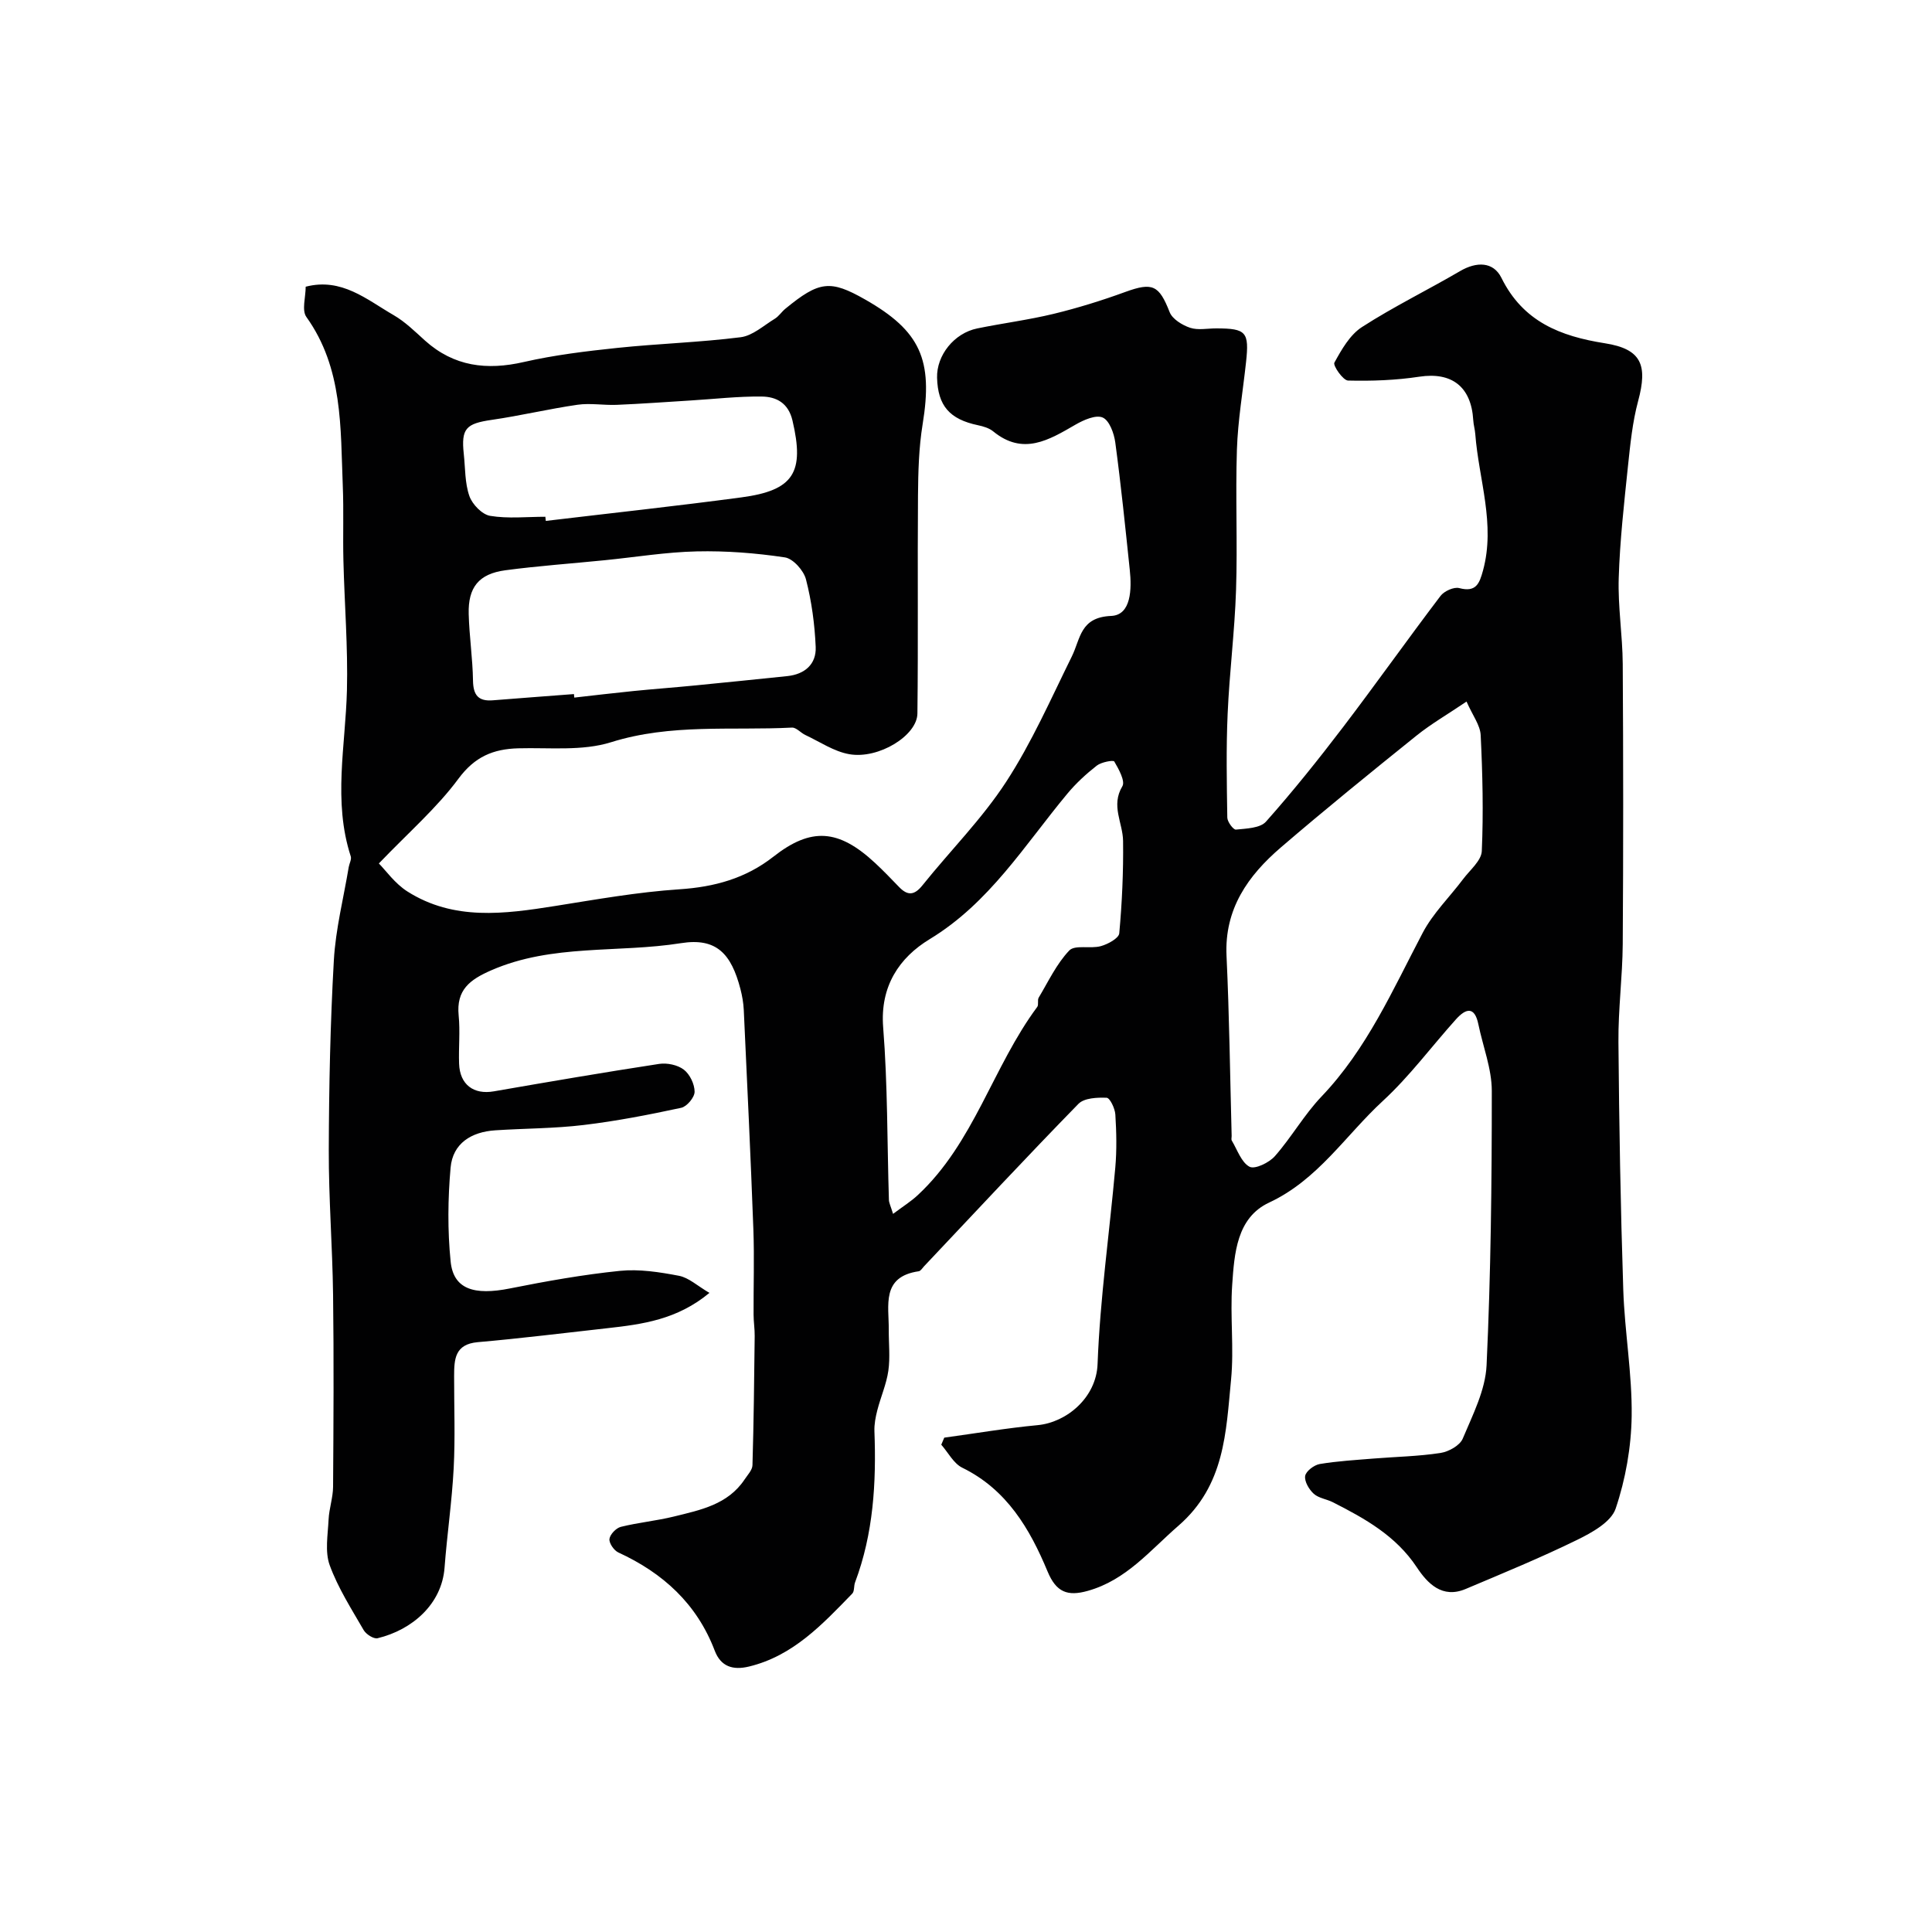
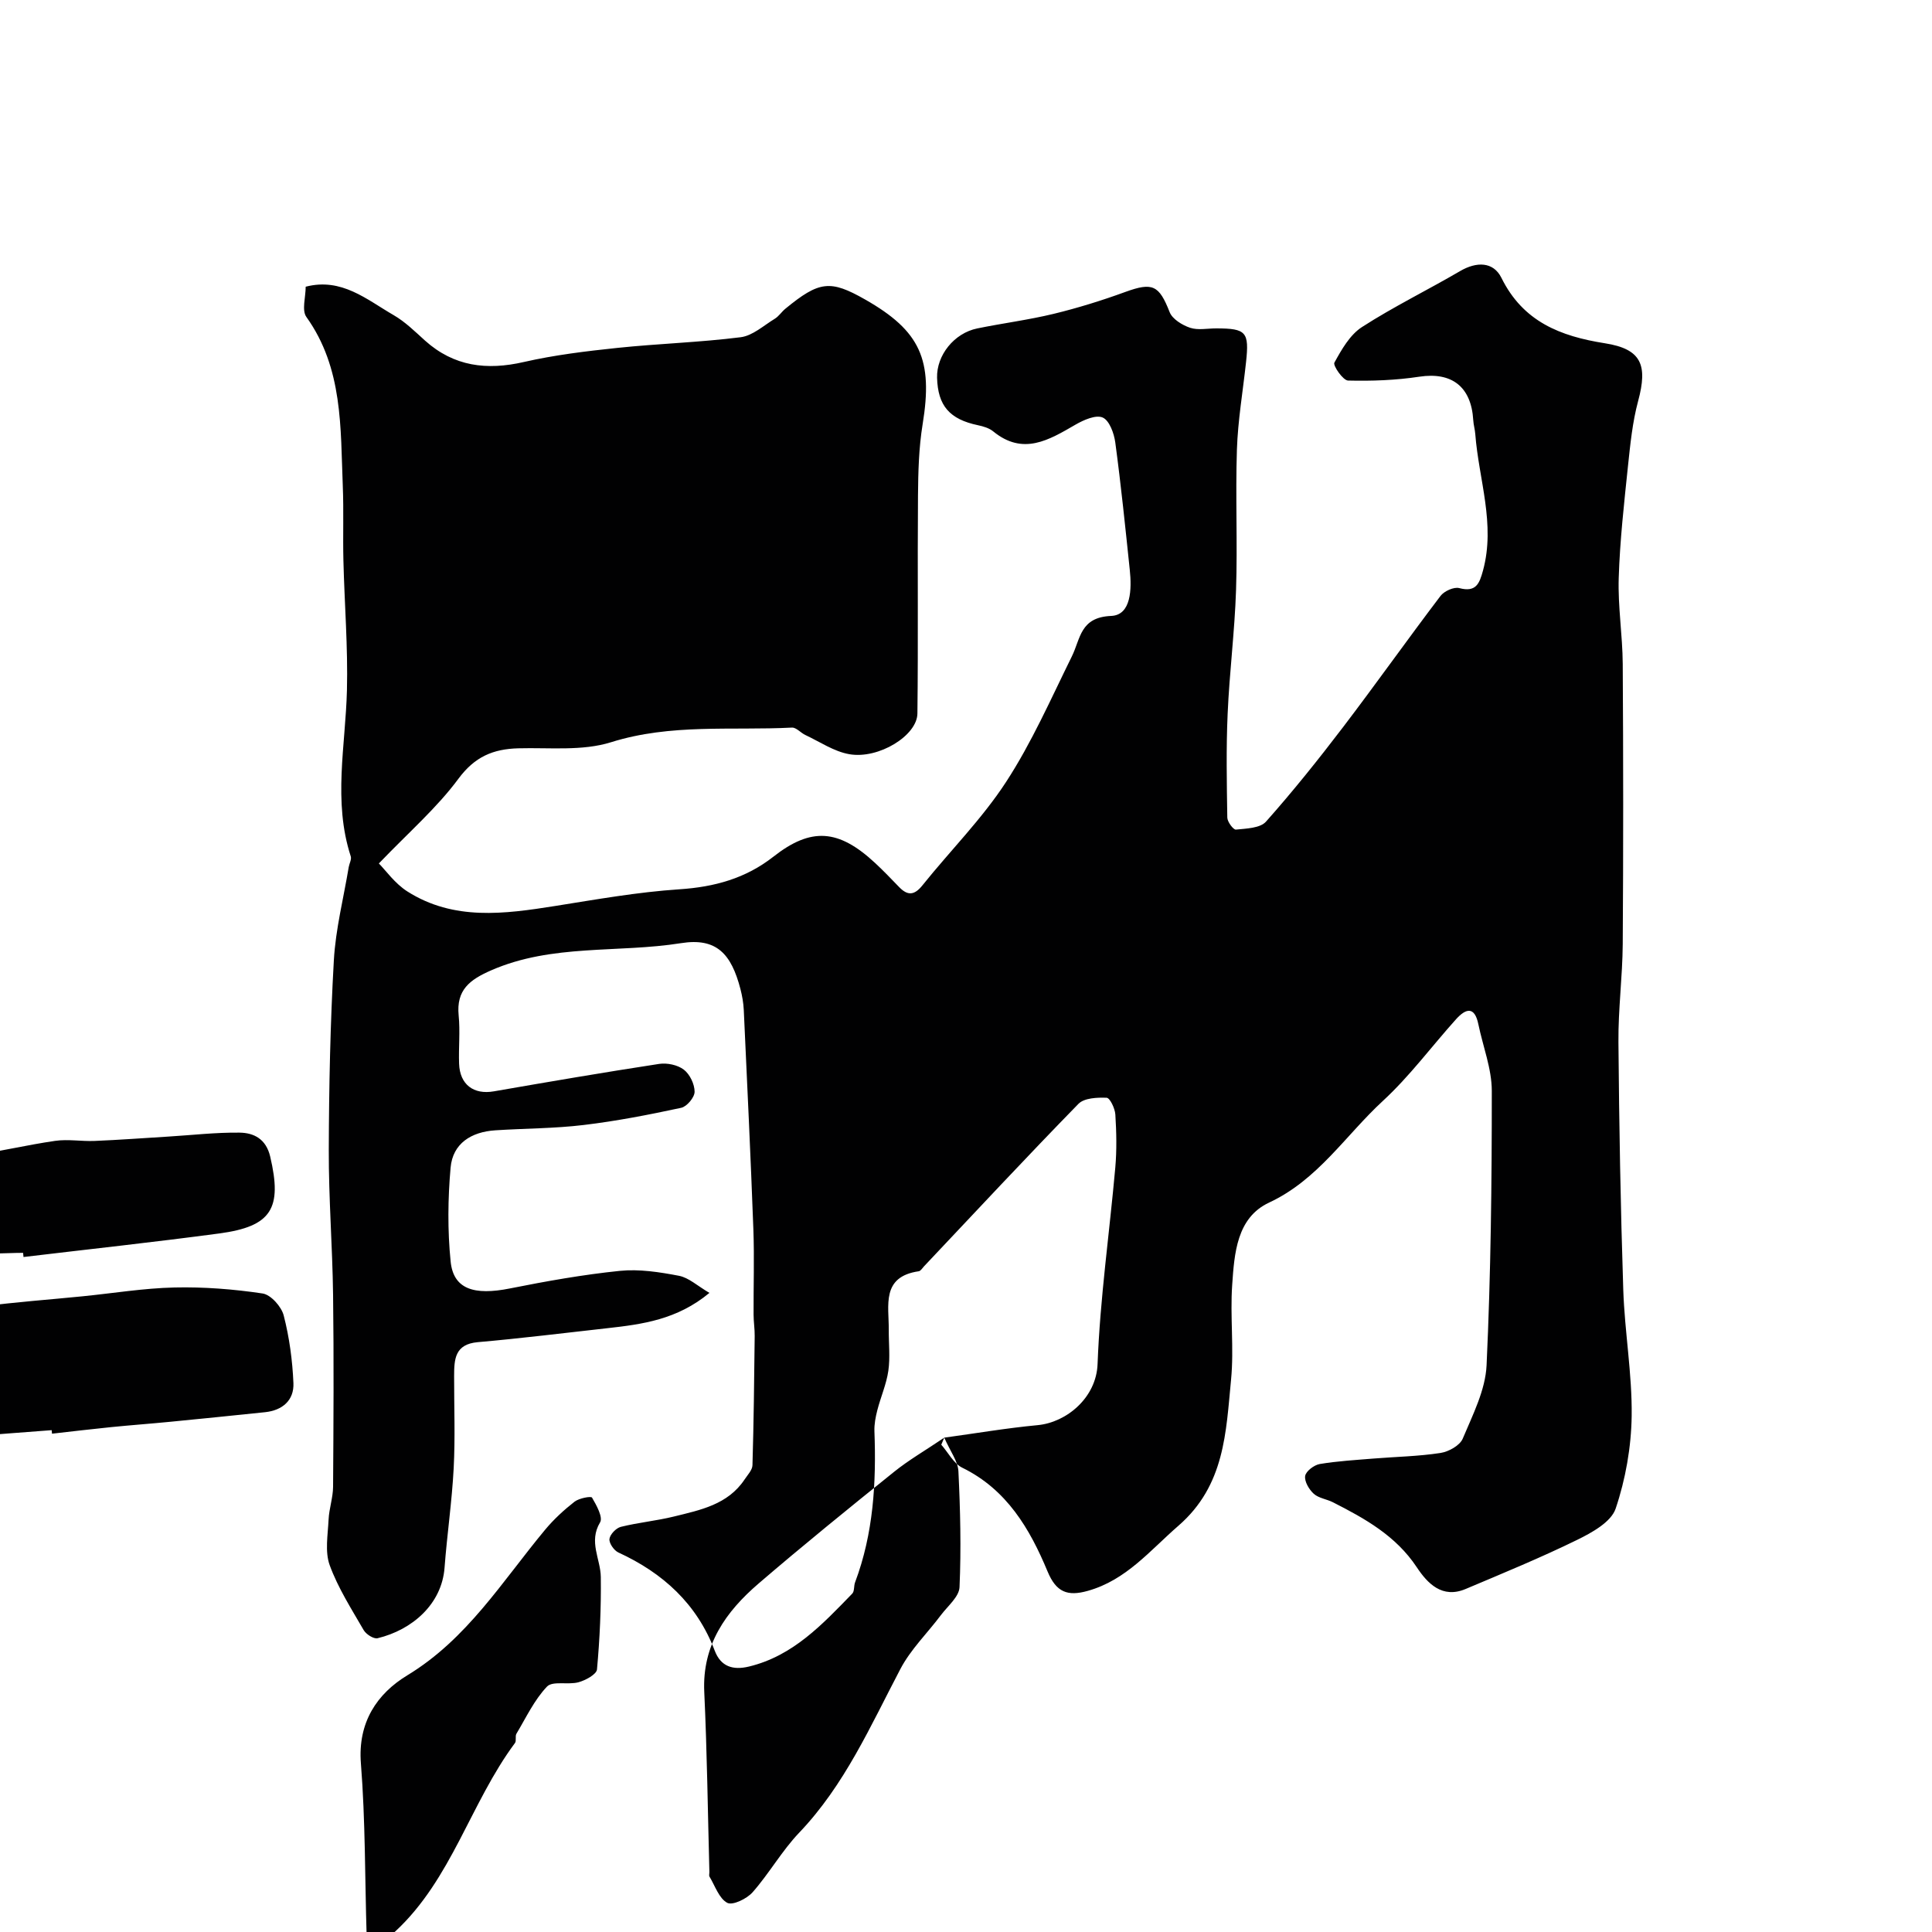
<svg xmlns="http://www.w3.org/2000/svg" enable-background="new 0 0 400 400" viewBox="0 0 400 400">
-   <path d="m195.5 297.65c6.45-.88 12.87-1.98 19.35-2.59 5.98-.57 12.13-5.69 12.39-12.64.51-13.59 2.46-27.12 3.67-40.69.32-3.64.24-7.34.01-10.99-.08-1.25-1.12-3.43-1.8-3.46-1.96-.08-4.65.04-5.84 1.26-10.81 11.07-21.36 22.4-31.98 33.65-.34.36-.68.95-1.08 1.01-7.8 1.13-6.17 7.06-6.21 12.13-.02 2.83.31 5.71-.09 8.49-.4 2.77-1.58 5.41-2.28 8.15-.36 1.4-.65 2.89-.6 4.33.4 10.67-.2 21.19-4.01 31.32-.28.75-.1 1.83-.58 2.32-6.18 6.36-12.24 12.89-21.38 15.1-3.35.81-5.84 0-7.09-3.28-3.7-9.71-10.7-16.08-19.96-20.34-.91-.42-1.94-1.93-1.84-2.79.12-.95 1.37-2.26 2.35-2.51 3.62-.9 7.38-1.25 11-2.14 5.47-1.35 11.15-2.46 14.62-7.66.63-.95 1.61-1.96 1.64-2.96.26-8.91.36-17.82.46-26.73.02-1.49-.23-2.98-.23-4.47-.03-5.85.17-11.71-.04-17.56-.56-15.17-1.29-30.34-1.99-45.51-.07-1.45-.33-2.92-.69-4.32-1.9-7.3-4.95-10.67-12.3-9.5-13.06 2.08-26.67.11-39.29 5.62-4.45 1.94-7.27 4.06-6.75 9.35.33 3.3-.03 6.66.09 9.99.15 4.34 3.03 6.45 7.2 5.72 11.39-1.98 22.79-3.93 34.22-5.68 1.65-.25 3.83.21 5.11 1.19 1.25.96 2.23 3.01 2.23 4.58 0 1.15-1.6 3.07-2.78 3.32-6.68 1.44-13.42 2.75-20.2 3.56-6.05.73-12.19.7-18.29 1.1-4.93.32-8.8 2.68-9.25 7.73-.57 6.44-.64 13.02.01 19.44.58 5.7 4.81 7.07 12.32 5.56 7.51-1.5 15.09-2.85 22.7-3.63 4.02-.41 8.24.25 12.26 1.02 2.03.39 3.8 2.08 6.3 3.54-6.69 5.55-13.89 6.5-21.14 7.31-8.94.99-17.86 2.11-26.82 2.89-4.77.42-4.89 3.55-4.9 7.02-.01 6.36.24 12.74-.09 19.08-.36 6.88-1.37 13.72-1.89 20.59-.57 7.56-6.7 12.88-13.87 14.61-.8.19-2.38-.82-2.88-1.69-2.53-4.38-5.31-8.72-7.03-13.43-1.02-2.81-.38-6.29-.23-9.46.11-2.27.91-4.51.93-6.77.09-13.25.17-26.5 0-39.75-.13-10-.92-19.99-.89-29.98.04-13.1.31-26.22 1.05-39.29.37-6.47 2.01-12.86 3.08-19.29.13-.75.62-1.59.42-2.22-3.71-11.41-1.08-22.91-.79-34.41.22-8.92-.51-17.86-.73-26.8-.13-5.16.08-10.34-.13-15.49-.49-12.07.07-24.34-7.54-34.98-.99-1.39-.14-4.11-.14-6.26 7.44-1.93 12.64 2.67 18.2 5.88 2.39 1.38 4.43 3.4 6.5 5.27 6 5.38 12.78 6.2 20.46 4.44 6.34-1.45 12.87-2.24 19.35-2.92 8.5-.89 17.07-1.14 25.54-2.21 2.49-.31 4.77-2.43 7.08-3.83.83-.51 1.4-1.43 2.17-2.06 7.02-5.77 9.31-6.03 16.51-1.93 11.5 6.54 14.1 12.51 11.92 25.84-.79 4.86-.92 9.86-.96 14.79-.12 15.03.06 30.07-.12 45.1-.05 4.56-8.03 9.48-14.09 8.42-3.18-.55-6.11-2.57-9.12-3.98-.96-.45-1.87-1.57-2.76-1.53-12.5.64-25.06-.86-37.46 3.03-5.96 1.87-12.78 1.08-19.22 1.26-5.2.15-8.99 1.73-12.37 6.29-4.46 6.04-10.28 11.08-16.48 17.55 1.41 1.42 3.31 4.15 5.91 5.8 9.6 6.09 20.07 4.67 30.55 3.01 8.56-1.36 17.13-2.89 25.75-3.46 7.27-.48 13.73-2.25 19.47-6.75 7.81-6.13 13.48-5.75 21.08 1.32 1.71 1.59 3.32 3.27 4.94 4.95 1.78 1.85 3.17 1.75 4.85-.35 5.74-7.16 12.33-13.75 17.31-21.4 5.31-8.15 9.27-17.19 13.6-25.96 1.84-3.72 1.7-8.14 8.17-8.41 4.16-.18 4.25-5.61 3.84-9.51-.92-8.8-1.82-17.61-3-26.38-.25-1.89-1.21-4.56-2.6-5.18-1.4-.63-3.95.49-5.64 1.47-5.51 3.19-10.85 6.45-17.03 1.4-.84-.69-2.05-1.05-3.15-1.28-5.88-1.23-8.32-4.02-8.48-9.84-.12-4.63 3.52-9.22 8.31-10.2 5.26-1.08 10.61-1.76 15.82-3.02 5.02-1.22 9.98-2.76 14.83-4.53 5.66-2.06 7-1.42 9.19 4.17.56 1.44 2.6 2.69 4.23 3.24 1.65.55 3.63.12 5.46.13 6.17.01 6.81.74 6.13 6.98-.65 6.03-1.69 12.05-1.89 18.1-.32 9.69.14 19.41-.18 29.1-.28 8.55-1.37 17.07-1.74 25.62-.32 7.15-.18 14.32-.07 21.48.01.88 1.25 2.54 1.78 2.49 2.15-.22 5.02-.29 6.23-1.65 5.59-6.29 10.86-12.88 15.97-19.58 6.83-8.97 13.35-18.18 20.17-27.16.76-.99 2.76-1.9 3.87-1.61 3.49.92 4.18-.94 4.92-3.64 2.62-9.62-.88-18.85-1.6-28.25-.07-.97-.37-1.93-.42-2.9-.42-6.95-4.48-9.99-11.15-8.98-4.86.74-9.85.92-14.77.8-1.04-.03-3.16-3.1-2.83-3.71 1.49-2.71 3.21-5.75 5.7-7.36 6.54-4.22 13.58-7.65 20.32-11.59 3.41-2 6.89-1.98 8.56 1.39 4.48 9.07 12.17 12.09 21.43 13.55 7.57 1.19 8.89 4.49 6.88 11.95-1.18 4.38-1.63 8.99-2.11 13.52-.8 7.69-1.67 15.39-1.91 23.11-.19 5.92.79 11.86.83 17.8.12 19.33.13 38.66 0 57.99-.05 6.77-.95 13.54-.89 20.3.14 17.1.44 34.2 1 51.3.29 8.71 1.85 17.41 1.74 26.11-.09 6.45-1.26 13.1-3.32 19.2-.94 2.77-4.91 4.97-7.98 6.47-7.54 3.69-15.33 6.89-23.07 10.16-4.85 2.05-7.89-1.13-10.13-4.51-4.32-6.51-10.72-10.07-17.35-13.44-1.3-.66-2.95-.84-3.97-1.76-.98-.89-1.96-2.55-1.78-3.69.16-.99 1.85-2.27 3.02-2.47 3.71-.62 7.49-.83 11.24-1.14 4.59-.37 9.22-.45 13.76-1.15 1.7-.26 4.02-1.55 4.61-2.98 2.06-4.91 4.69-10.03 4.93-15.18.88-18.91 1.09-37.85 1.08-56.79 0-4.6-1.83-9.19-2.78-13.8-.78-3.8-2.6-3.29-4.62-1.05-5.07 5.64-9.62 11.82-15.17 16.93-7.71 7.11-13.42 16.31-23.53 21.03-6.73 3.14-7.2 10.55-7.65 17.07-.45 6.5.4 13.1-.23 19.57-1.06 10.89-1.27 21.9-10.89 30.26-5.92 5.14-10.8 11.25-18.77 13.49-4.19 1.18-6.54.3-8.33-4.01-3.68-8.85-8.45-16.98-17.67-21.49-1.79-.88-2.91-3.14-4.34-4.76.19-.45.4-.95.62-1.46zm108.13-152.4c-3.95 2.67-7.35 4.63-10.37 7.06-9.45 7.6-18.87 15.24-28.07 23.14-6.8 5.84-11.71 12.73-11.25 22.46.58 12.41.73 24.83 1.06 37.25.01.33-.12.74.03.99 1.15 1.91 1.97 4.5 3.67 5.41 1.11.59 4.07-.84 5.26-2.2 3.44-3.91 6.06-8.58 9.64-12.33 9.41-9.86 14.75-22.09 20.95-33.89 2.13-4.06 5.59-7.42 8.38-11.14 1.41-1.88 3.78-3.81 3.86-5.8.35-7.97.16-15.99-.23-23.97-.09-2.09-1.67-4.1-2.93-6.98zm-118.73 106.07c2.06-1.55 3.71-2.57 5.1-3.87 11.65-10.82 15.54-26.59 24.75-38.98.34-.46-.01-1.4.3-1.92 2-3.34 3.7-7 6.33-9.76 1.18-1.23 4.39-.31 6.53-.9 1.46-.4 3.72-1.63 3.82-2.65.58-6.35.87-12.76.79-19.14-.05-3.74-2.57-7.29-.15-11.31.64-1.05-.75-3.56-1.67-5.13-.2-.34-2.68.12-3.62.85-2.21 1.73-4.32 3.67-6.11 5.83-8.85 10.64-16.11 22.6-28.5 30.11-6.26 3.8-10.29 9.72-9.62 18.24.94 11.87.82 23.82 1.19 35.74.02.61.34 1.21.86 2.89zm-66.07-107.62c.02.24.05.49.07.73 4.08-.46 8.16-.95 12.25-1.36s8.19-.71 12.28-1.11c6.53-.64 13.06-1.3 19.58-1.98 3.61-.38 6.02-2.47 5.87-6.03-.2-4.69-.84-9.45-2.01-13.99-.47-1.84-2.67-4.31-4.38-4.56-6.01-.9-12.15-1.38-18.23-1.24-6.37.14-12.73 1.2-19.09 1.83-6.85.69-13.74 1.17-20.56 2.08-5.48.74-7.72 3.53-7.57 9.06.12 4.6.82 9.19.89 13.79.05 3.01 1.11 4.32 4.13 4.07 5.59-.45 11.18-.86 16.77-1.29zm-5.92-36.71c.03.29.06.57.09.86 13.49-1.61 27.01-3.07 40.48-4.87 10.9-1.45 13.12-5.18 10.59-15.93-.86-3.64-3.36-4.92-6.37-4.95-4.92-.06-9.85.52-14.77.82-5.08.31-10.16.69-15.24.9-2.7.11-5.47-.4-8.12-.02-5.95.86-11.82 2.27-17.77 3.13-5.31.77-6.35 1.78-5.78 7.05.32 2.93.21 6.01 1.16 8.72.6 1.72 2.63 3.82 4.29 4.1 3.72.62 7.61.19 11.44.19z" fill="#010102" />
+   <path d="m195.5 297.65c6.45-.88 12.87-1.98 19.35-2.59 5.98-.57 12.13-5.69 12.39-12.64.51-13.59 2.46-27.12 3.67-40.69.32-3.64.24-7.34.01-10.99-.08-1.25-1.12-3.43-1.8-3.46-1.96-.08-4.65.04-5.84 1.26-10.81 11.07-21.36 22.4-31.98 33.65-.34.36-.68.95-1.08 1.01-7.8 1.13-6.17 7.06-6.21 12.13-.02 2.83.31 5.71-.09 8.49-.4 2.77-1.58 5.41-2.28 8.15-.36 1.4-.65 2.89-.6 4.33.4 10.67-.2 21.19-4.01 31.32-.28.75-.1 1.83-.58 2.32-6.18 6.36-12.24 12.89-21.38 15.1-3.35.81-5.84 0-7.09-3.28-3.7-9.71-10.7-16.08-19.96-20.34-.91-.42-1.94-1.93-1.84-2.79.12-.95 1.37-2.26 2.35-2.51 3.62-.9 7.38-1.25 11-2.14 5.47-1.35 11.15-2.46 14.62-7.66.63-.95 1.61-1.96 1.64-2.96.26-8.91.36-17.82.46-26.73.02-1.49-.23-2.98-.23-4.47-.03-5.85.17-11.71-.04-17.56-.56-15.17-1.29-30.34-1.99-45.51-.07-1.45-.33-2.92-.69-4.32-1.9-7.3-4.95-10.67-12.3-9.5-13.06 2.08-26.67.11-39.29 5.62-4.45 1.94-7.27 4.06-6.75 9.35.33 3.3-.03 6.66.09 9.99.15 4.34 3.03 6.45 7.2 5.72 11.39-1.98 22.79-3.93 34.22-5.68 1.65-.25 3.83.21 5.11 1.19 1.25.96 2.23 3.01 2.23 4.58 0 1.15-1.6 3.07-2.78 3.32-6.68 1.44-13.42 2.75-20.2 3.56-6.05.73-12.19.7-18.29 1.1-4.93.32-8.8 2.68-9.25 7.73-.57 6.44-.64 13.02.01 19.44.58 5.7 4.81 7.07 12.32 5.56 7.51-1.5 15.09-2.85 22.7-3.63 4.02-.41 8.24.25 12.26 1.02 2.03.39 3.8 2.08 6.3 3.54-6.69 5.55-13.89 6.5-21.14 7.31-8.94.99-17.86 2.11-26.82 2.89-4.77.42-4.89 3.55-4.9 7.02-.01 6.36.24 12.74-.09 19.08-.36 6.88-1.37 13.72-1.89 20.59-.57 7.56-6.7 12.88-13.87 14.61-.8.19-2.38-.82-2.88-1.69-2.53-4.38-5.31-8.72-7.03-13.43-1.02-2.81-.38-6.29-.23-9.46.11-2.27.91-4.51.93-6.77.09-13.25.17-26.5 0-39.75-.13-10-.92-19.99-.89-29.98.04-13.1.31-26.22 1.05-39.29.37-6.47 2.01-12.86 3.08-19.29.13-.75.62-1.59.42-2.22-3.71-11.41-1.08-22.91-.79-34.41.22-8.92-.51-17.86-.73-26.8-.13-5.16.08-10.34-.13-15.49-.49-12.07.07-24.34-7.54-34.98-.99-1.39-.14-4.11-.14-6.26 7.44-1.93 12.64 2.67 18.2 5.88 2.39 1.38 4.43 3.4 6.5 5.27 6 5.38 12.78 6.2 20.46 4.44 6.34-1.45 12.87-2.24 19.35-2.92 8.5-.89 17.07-1.14 25.54-2.21 2.49-.31 4.77-2.43 7.08-3.83.83-.51 1.4-1.43 2.17-2.06 7.02-5.77 9.31-6.03 16.51-1.93 11.5 6.54 14.1 12.51 11.92 25.84-.79 4.86-.92 9.86-.96 14.79-.12 15.03.06 30.07-.12 45.1-.05 4.56-8.03 9.48-14.09 8.42-3.18-.55-6.11-2.57-9.12-3.98-.96-.45-1.87-1.57-2.76-1.53-12.5.64-25.06-.86-37.46 3.03-5.96 1.87-12.78 1.08-19.22 1.26-5.2.15-8.99 1.73-12.37 6.29-4.46 6.04-10.28 11.08-16.48 17.55 1.41 1.42 3.31 4.15 5.91 5.8 9.6 6.09 20.07 4.67 30.55 3.01 8.56-1.36 17.13-2.89 25.75-3.46 7.27-.48 13.73-2.25 19.47-6.75 7.81-6.13 13.48-5.75 21.08 1.32 1.71 1.59 3.32 3.27 4.94 4.95 1.78 1.85 3.17 1.75 4.85-.35 5.74-7.16 12.33-13.75 17.31-21.4 5.31-8.15 9.27-17.19 13.6-25.96 1.84-3.72 1.7-8.14 8.17-8.41 4.16-.18 4.25-5.61 3.84-9.51-.92-8.8-1.82-17.61-3-26.38-.25-1.89-1.21-4.56-2.6-5.18-1.4-.63-3.95.49-5.64 1.47-5.51 3.19-10.85 6.45-17.03 1.4-.84-.69-2.05-1.05-3.15-1.28-5.88-1.23-8.32-4.02-8.48-9.84-.12-4.63 3.52-9.22 8.31-10.2 5.26-1.08 10.61-1.76 15.82-3.02 5.02-1.22 9.98-2.76 14.83-4.53 5.66-2.06 7-1.42 9.19 4.17.56 1.44 2.6 2.69 4.23 3.24 1.65.55 3.63.12 5.46.13 6.17.01 6.81.74 6.13 6.98-.65 6.03-1.69 12.05-1.89 18.1-.32 9.69.14 19.41-.18 29.1-.28 8.55-1.37 17.07-1.74 25.62-.32 7.15-.18 14.32-.07 21.48.01.88 1.25 2.54 1.78 2.49 2.15-.22 5.02-.29 6.23-1.65 5.59-6.29 10.86-12.88 15.97-19.58 6.83-8.97 13.35-18.18 20.17-27.16.76-.99 2.76-1.9 3.87-1.61 3.49.92 4.18-.94 4.92-3.64 2.62-9.62-.88-18.85-1.6-28.25-.07-.97-.37-1.93-.42-2.9-.42-6.95-4.48-9.99-11.15-8.98-4.86.74-9.85.92-14.77.8-1.04-.03-3.16-3.1-2.83-3.71 1.49-2.71 3.21-5.75 5.7-7.36 6.54-4.22 13.58-7.65 20.32-11.59 3.41-2 6.89-1.98 8.56 1.39 4.48 9.07 12.17 12.09 21.43 13.55 7.57 1.19 8.89 4.49 6.88 11.95-1.18 4.38-1.63 8.99-2.11 13.52-.8 7.69-1.67 15.39-1.91 23.11-.19 5.92.79 11.86.83 17.8.12 19.33.13 38.66 0 57.99-.05 6.77-.95 13.54-.89 20.3.14 17.1.44 34.2 1 51.3.29 8.71 1.85 17.41 1.74 26.11-.09 6.45-1.26 13.1-3.32 19.2-.94 2.77-4.91 4.97-7.98 6.47-7.54 3.69-15.33 6.89-23.07 10.16-4.85 2.05-7.89-1.13-10.13-4.51-4.32-6.51-10.72-10.07-17.35-13.44-1.3-.66-2.95-.84-3.97-1.76-.98-.89-1.96-2.55-1.78-3.69.16-.99 1.85-2.27 3.02-2.47 3.71-.62 7.49-.83 11.24-1.14 4.59-.37 9.22-.45 13.76-1.15 1.7-.26 4.02-1.55 4.61-2.98 2.06-4.91 4.69-10.03 4.93-15.18.88-18.91 1.09-37.85 1.08-56.79 0-4.6-1.83-9.19-2.78-13.8-.78-3.8-2.6-3.29-4.62-1.05-5.07 5.64-9.62 11.82-15.17 16.93-7.71 7.11-13.42 16.31-23.53 21.03-6.73 3.14-7.2 10.55-7.65 17.07-.45 6.5.4 13.1-.23 19.57-1.06 10.89-1.27 21.9-10.89 30.26-5.92 5.14-10.8 11.25-18.77 13.49-4.19 1.18-6.54.3-8.33-4.01-3.68-8.85-8.45-16.98-17.67-21.49-1.79-.88-2.91-3.14-4.34-4.76.19-.45.4-.95.62-1.46zc-3.95 2.67-7.35 4.63-10.37 7.06-9.45 7.6-18.87 15.24-28.07 23.14-6.8 5.84-11.71 12.73-11.25 22.46.58 12.41.73 24.83 1.06 37.25.01.33-.12.74.03.99 1.15 1.91 1.97 4.5 3.67 5.41 1.11.59 4.07-.84 5.26-2.2 3.44-3.91 6.06-8.58 9.64-12.33 9.41-9.86 14.75-22.09 20.95-33.89 2.13-4.06 5.59-7.42 8.38-11.14 1.41-1.88 3.78-3.81 3.86-5.8.35-7.97.16-15.99-.23-23.97-.09-2.09-1.67-4.1-2.93-6.98zm-118.73 106.07c2.06-1.55 3.71-2.57 5.1-3.87 11.65-10.82 15.54-26.59 24.75-38.98.34-.46-.01-1.4.3-1.92 2-3.34 3.7-7 6.33-9.76 1.18-1.23 4.39-.31 6.53-.9 1.46-.4 3.72-1.63 3.82-2.65.58-6.35.87-12.76.79-19.14-.05-3.74-2.57-7.29-.15-11.31.64-1.05-.75-3.56-1.67-5.13-.2-.34-2.68.12-3.62.85-2.21 1.73-4.32 3.67-6.11 5.83-8.85 10.64-16.11 22.6-28.5 30.11-6.26 3.8-10.29 9.72-9.62 18.24.94 11.87.82 23.82 1.19 35.74.02.61.34 1.21.86 2.89zm-66.07-107.62c.02.24.05.49.07.73 4.08-.46 8.16-.95 12.25-1.36s8.19-.71 12.28-1.11c6.53-.64 13.06-1.3 19.58-1.98 3.61-.38 6.02-2.47 5.87-6.03-.2-4.69-.84-9.45-2.01-13.99-.47-1.84-2.67-4.31-4.38-4.56-6.01-.9-12.15-1.38-18.23-1.24-6.37.14-12.73 1.2-19.09 1.83-6.85.69-13.74 1.17-20.56 2.08-5.48.74-7.72 3.53-7.57 9.06.12 4.6.82 9.19.89 13.79.05 3.01 1.11 4.32 4.13 4.07 5.59-.45 11.18-.86 16.77-1.29zm-5.92-36.71c.03.29.06.57.09.86 13.49-1.61 27.01-3.07 40.48-4.87 10.9-1.45 13.12-5.18 10.59-15.93-.86-3.64-3.36-4.92-6.37-4.95-4.92-.06-9.85.52-14.77.82-5.08.31-10.16.69-15.24.9-2.7.11-5.47-.4-8.12-.02-5.95.86-11.82 2.27-17.77 3.13-5.31.77-6.35 1.78-5.78 7.05.32 2.93.21 6.01 1.16 8.72.6 1.72 2.63 3.82 4.29 4.1 3.72.62 7.61.19 11.44.19z" fill="#010102" />
</svg>